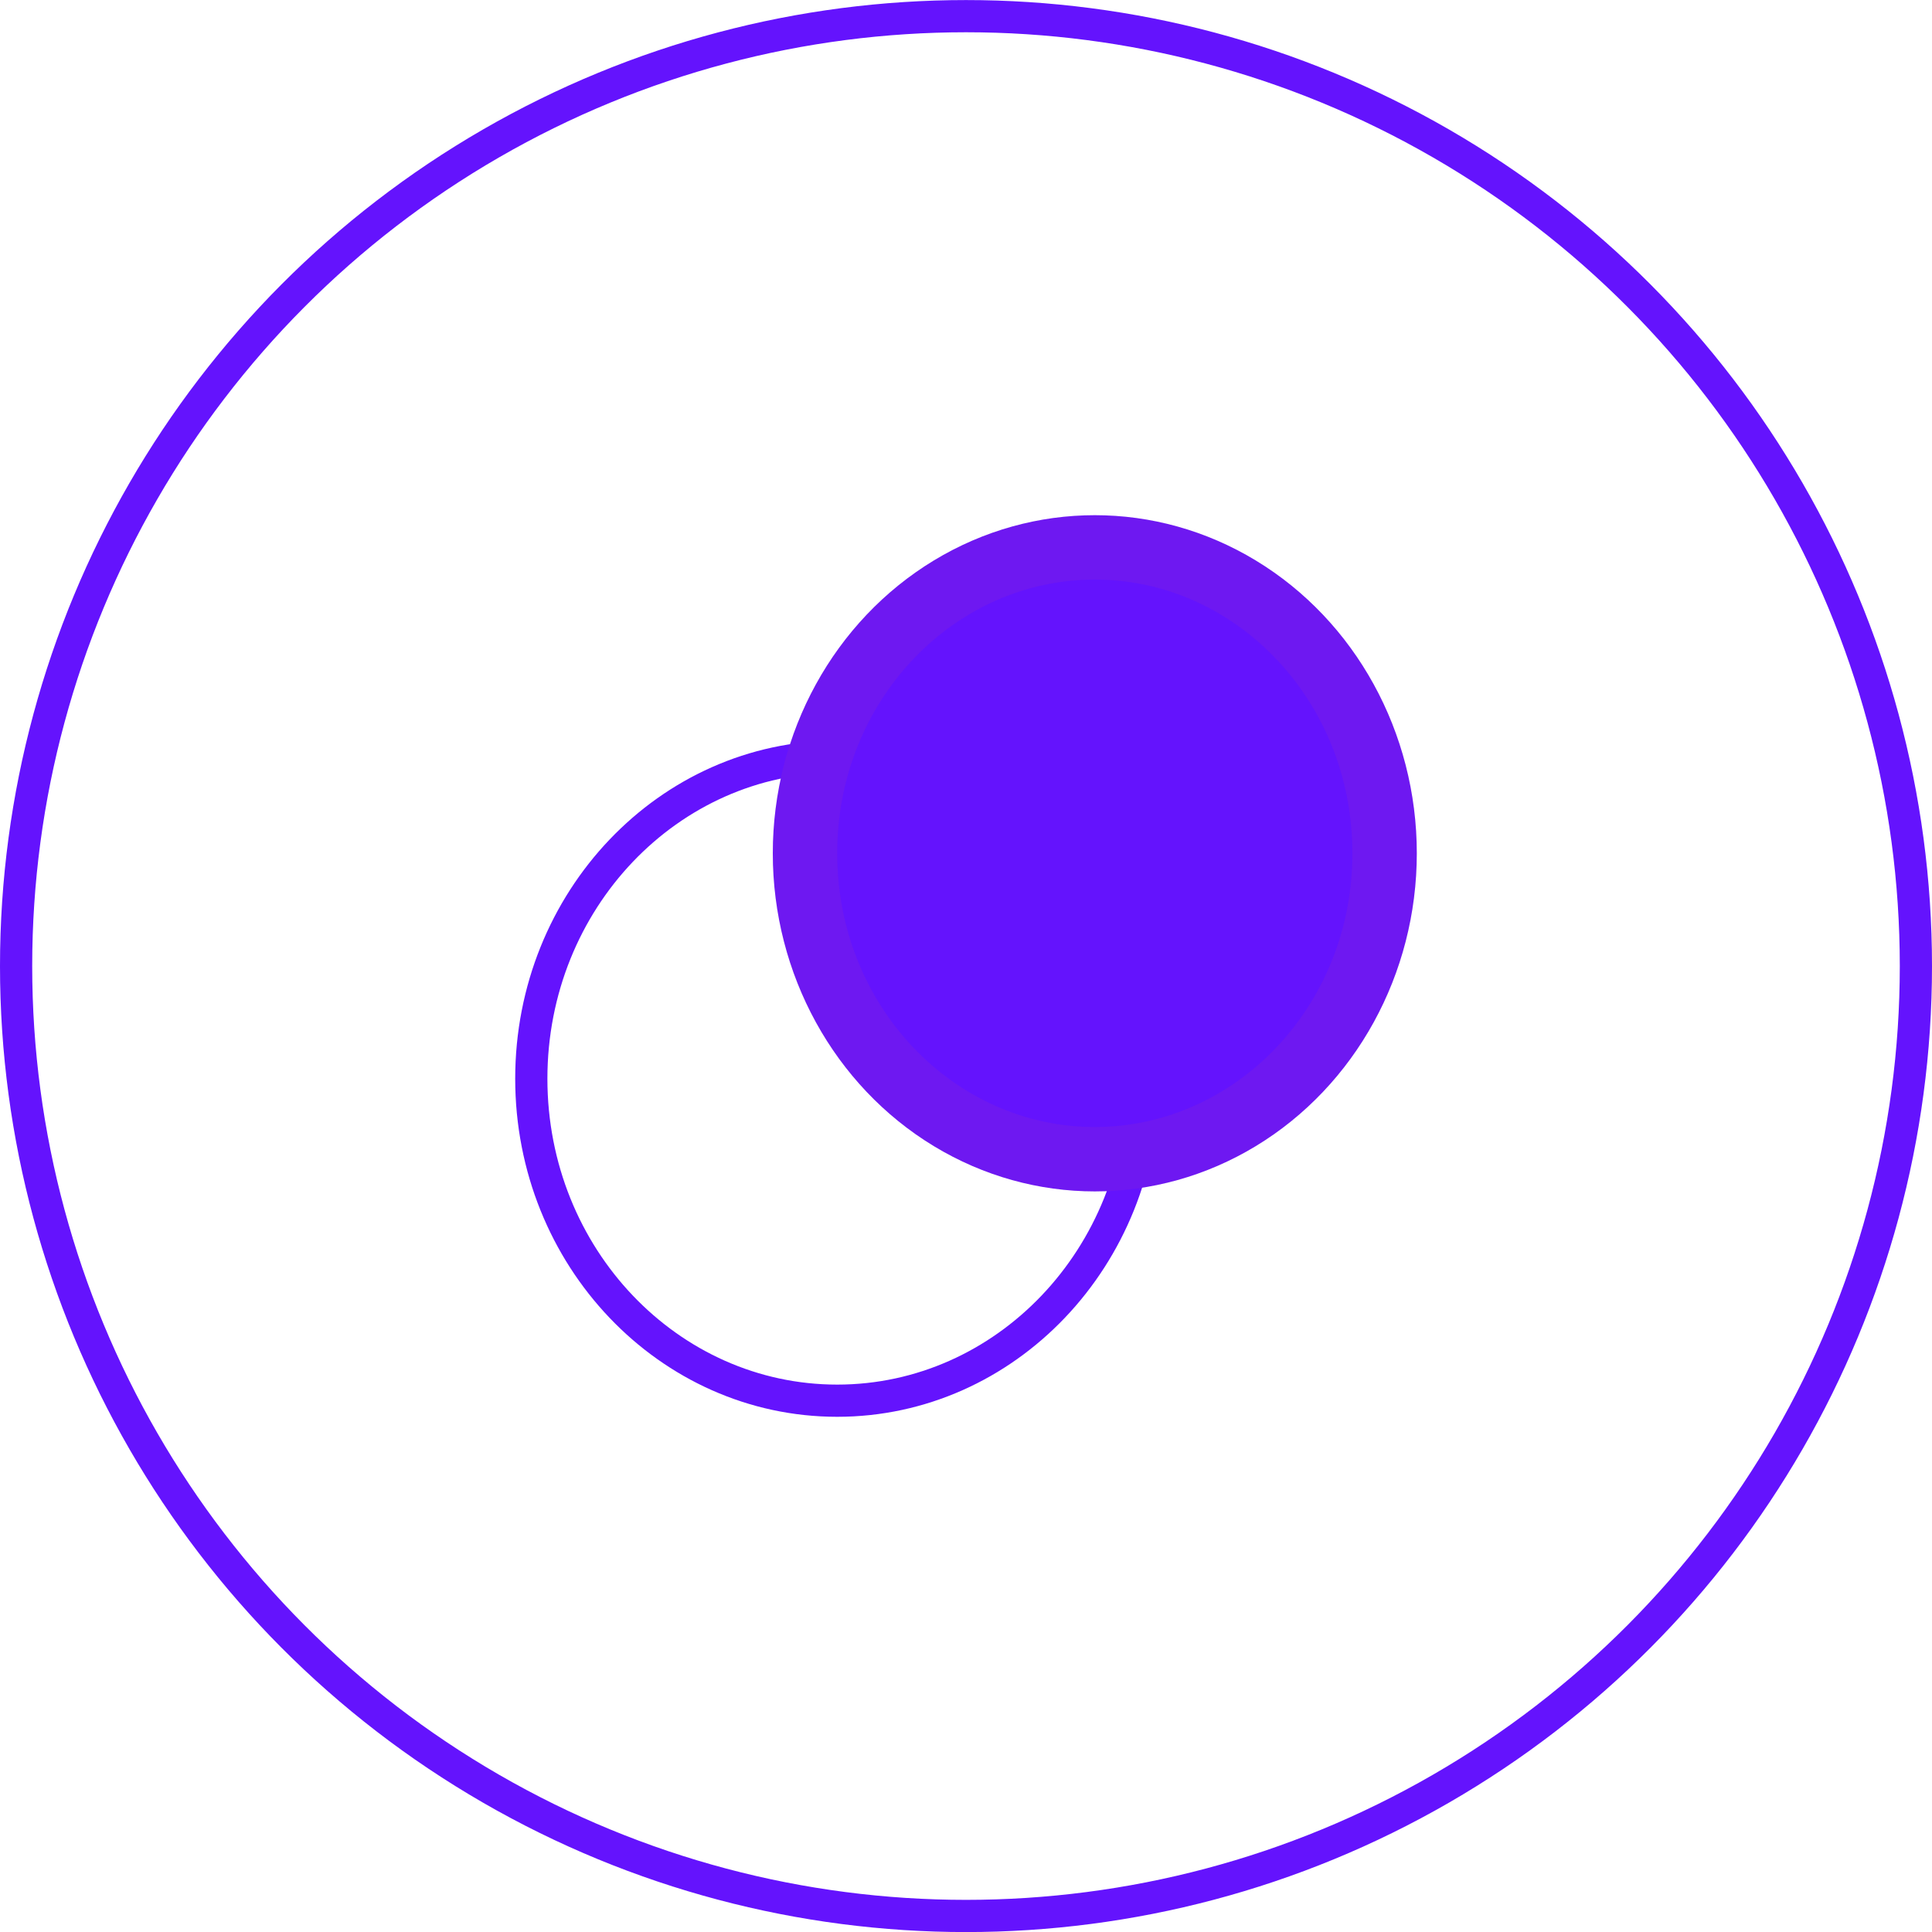
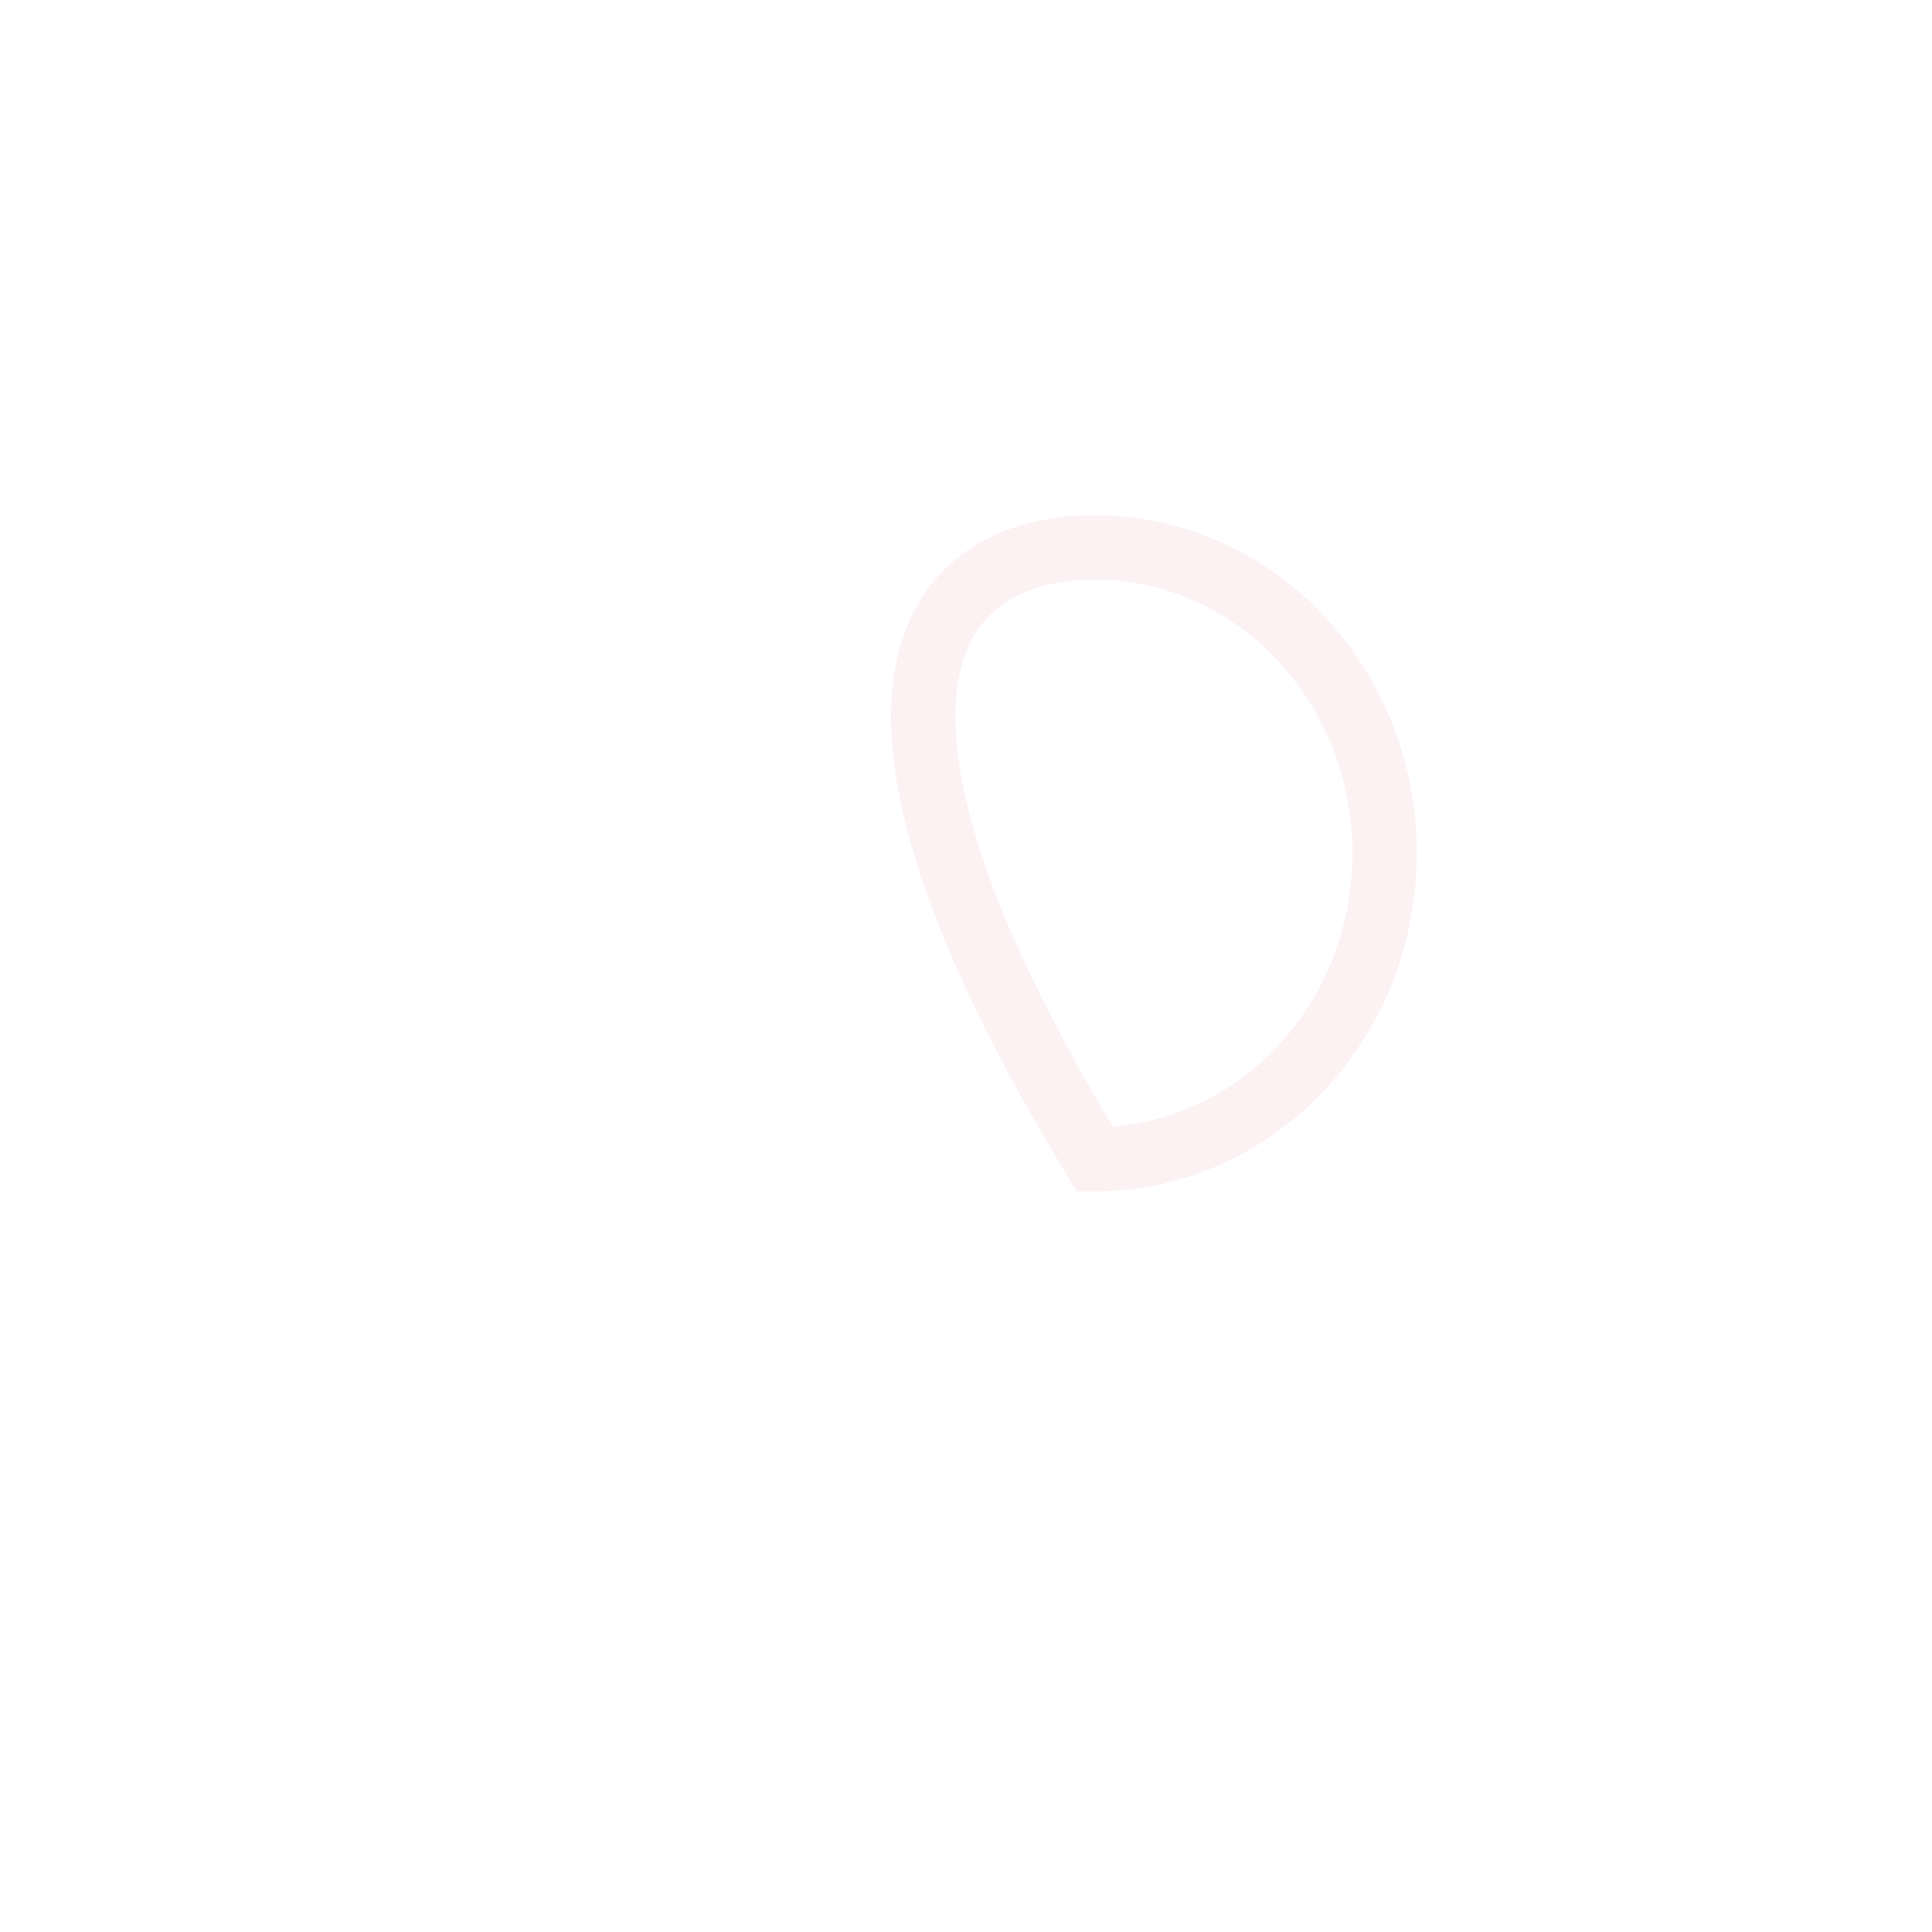
<svg xmlns="http://www.w3.org/2000/svg" width="60" height="60" viewBox="0 0 60 60" fill="none">
-   <circle cx="30" cy="30.002" r="29.5" stroke="#6413FD" />
-   <path d="M26 23.5C31.224 23.5 35.5 27.954 35.5 33.5C35.5 39.046 31.224 43.5 26 43.5C20.776 43.5 16.5 39.046 16.5 33.5C16.5 27.954 20.776 23.5 26 23.5Z" stroke="#6413FD" />
-   <ellipse cx="34" cy="26.5" rx="10" ry="10.5" fill="#6413FD" />
-   <path d="M34 17C38.925 17 43 21.207 43 26.5C43 31.793 38.925 36 34 36C29.075 36 25 31.793 25 26.5C25 21.207 29.075 17 34 17Z" stroke="#E55564" stroke-opacity="0.075" stroke-width="2" />
+   <path d="M34 17C38.925 17 43 21.207 43 26.5C43 31.793 38.925 36 34 36C25 21.207 29.075 17 34 17Z" stroke="#E55564" stroke-opacity="0.075" stroke-width="2" />
</svg>